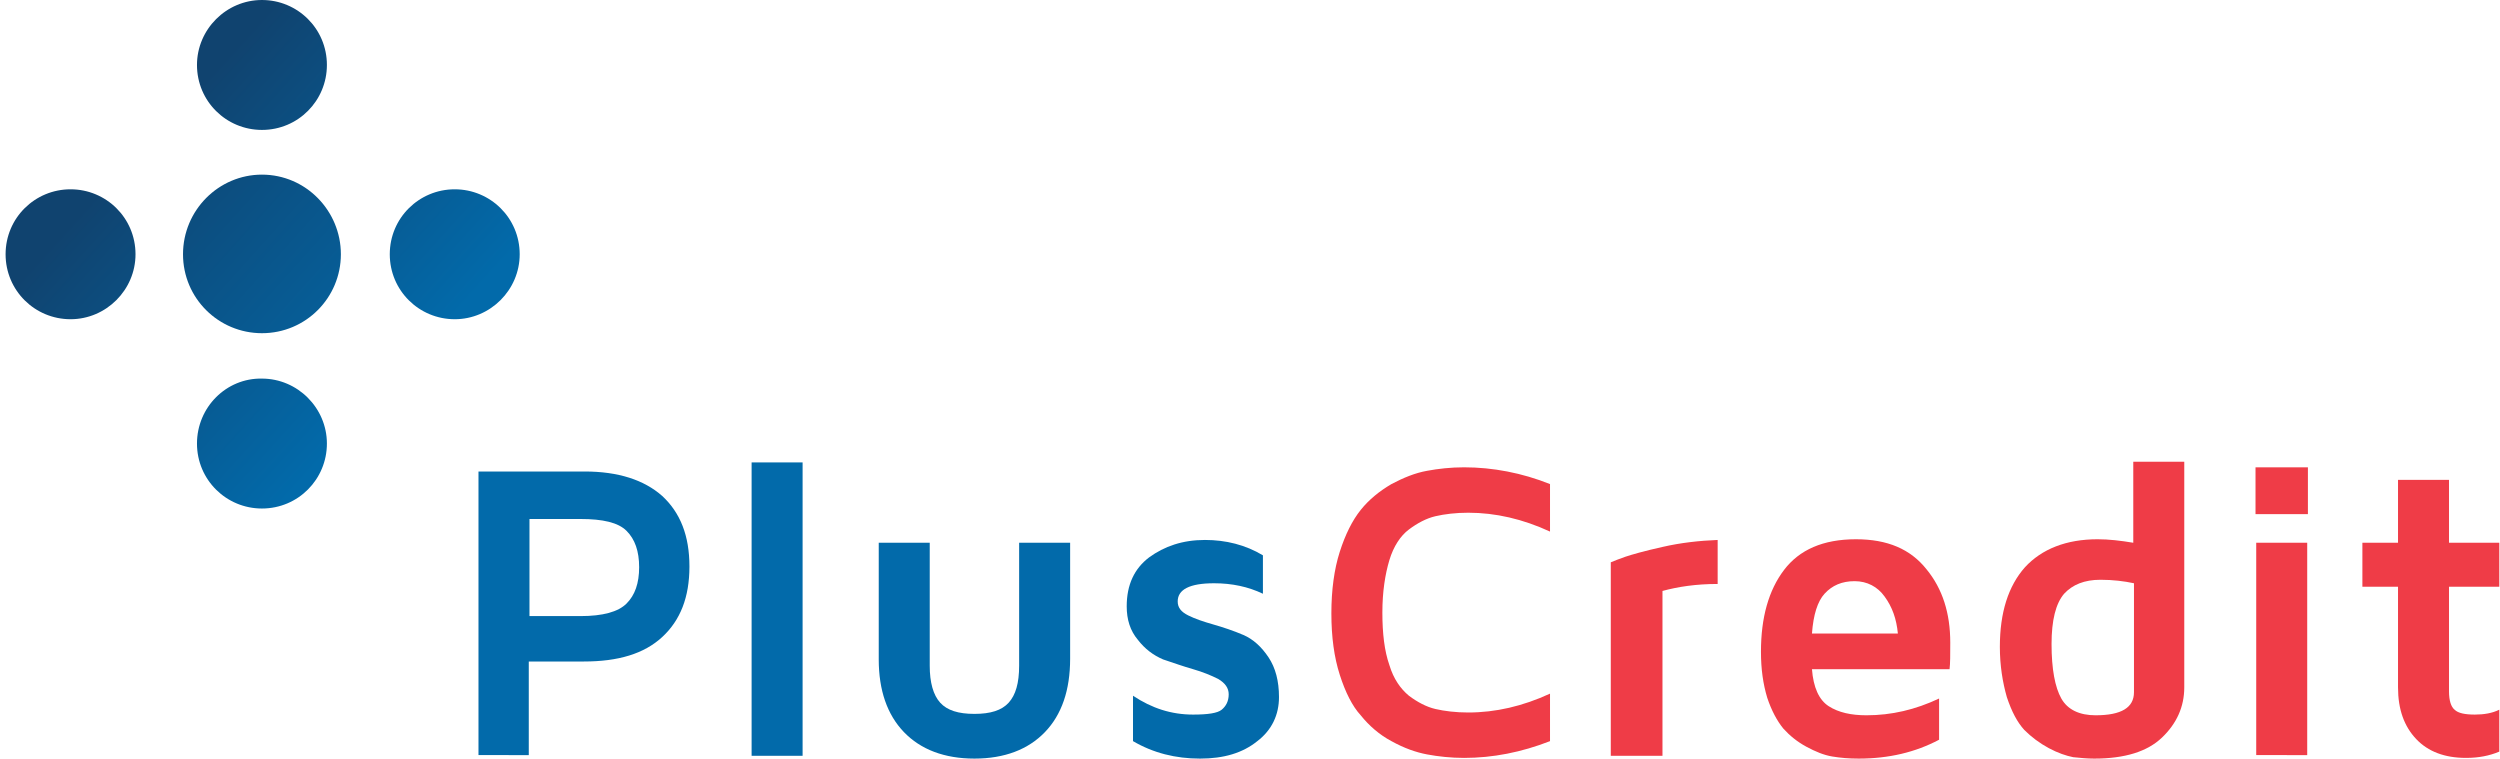
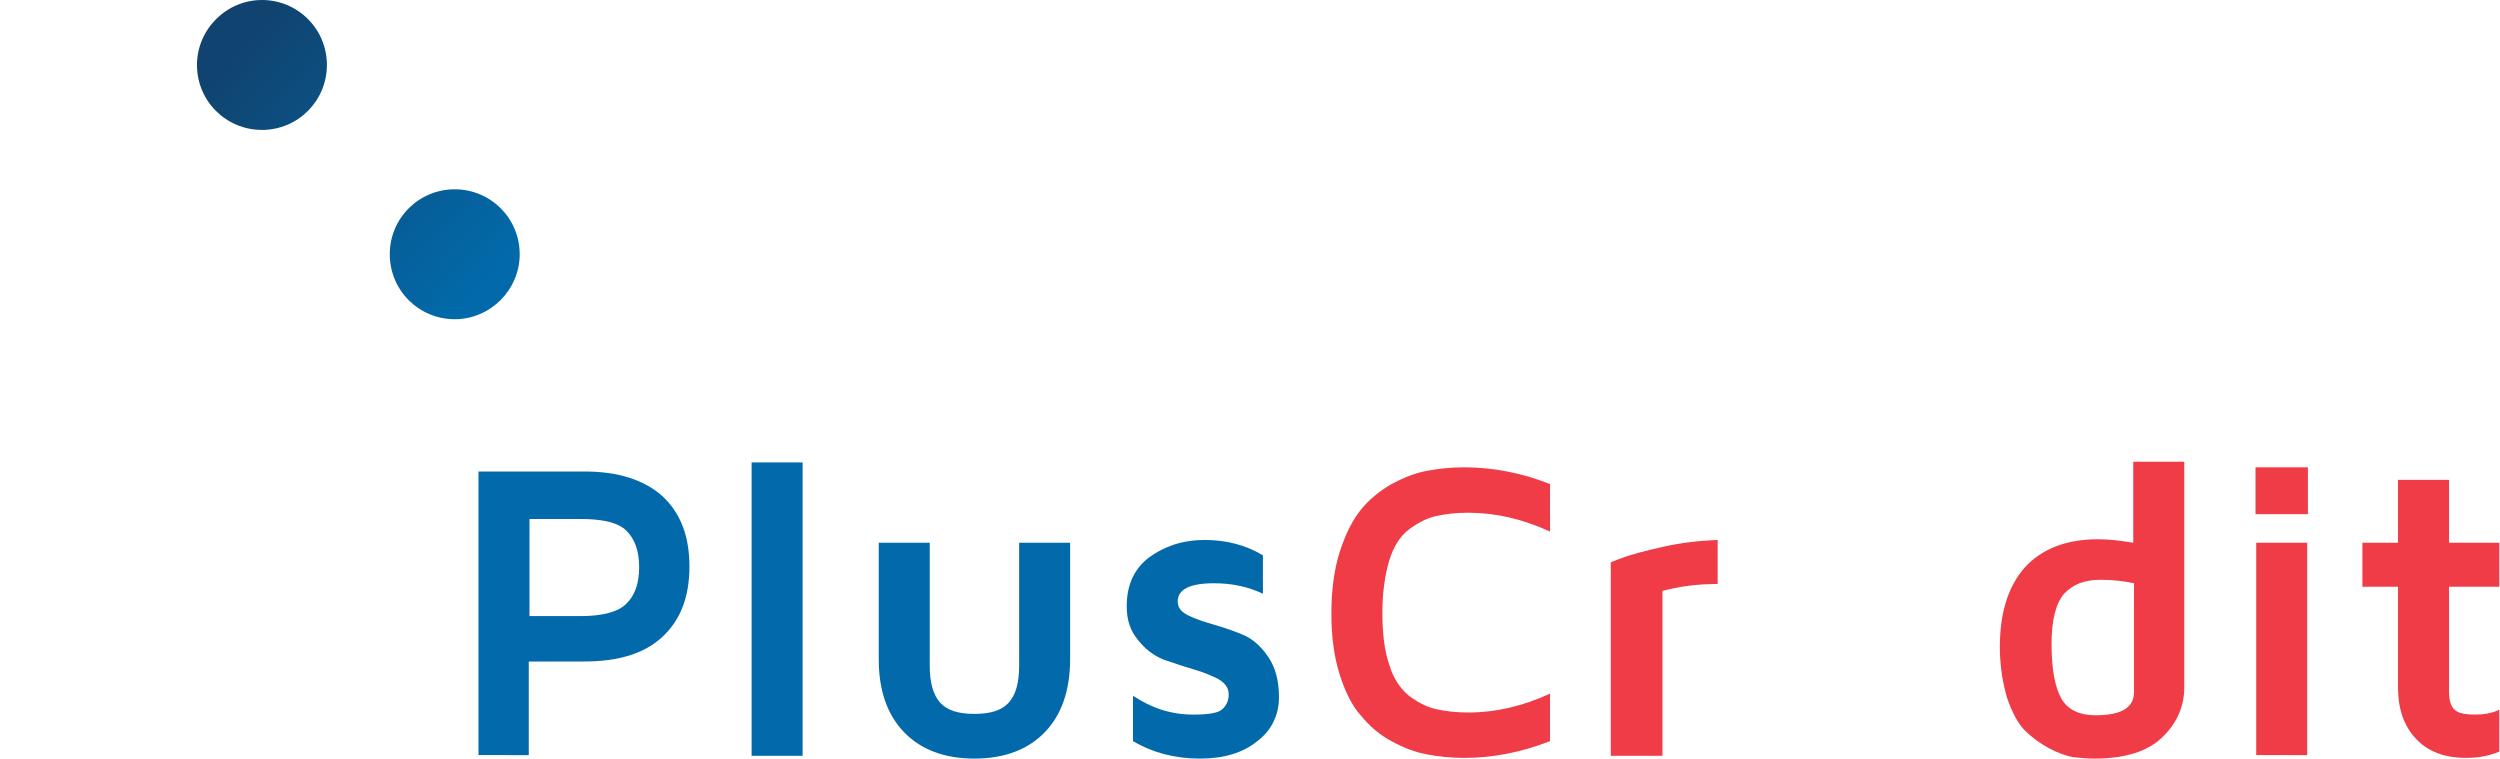
<svg xmlns="http://www.w3.org/2000/svg" xmlns:xlink="http://www.w3.org/1999/xlink" version="1.1" id="Vrstva_1" x="0px" y="0px" viewBox="0 0 357.9 108.6" enable-background="new 0 0 357.9 108.6" xml:space="preserve">
  <path fill="#026AAA" d="M68.5,108.2V67.5h15.2c4.8,0,8.5,1.2,11.1,3.5c2.6,2.4,3.9,5.7,3.9,10.1s-1.3,7.7-3.9,10.1  c-2.6,2.4-6.3,3.5-11.2,3.5h-7.9v13.4H68.5z M75.8,88.2h7.3c3.2,0,5.4-0.6,6.6-1.8c1.2-1.2,1.8-2.9,1.8-5.2c0-2.3-0.6-4-1.8-5.2  c-1.2-1.2-3.4-1.7-6.6-1.7h-7.3V88.2z" />
  <rect x="107.6" y="66.2" fill="#026AAA" width="7.3" height="42" />
  <path fill="#026AAA" d="M125.8,94.4V77.7h7.3v17.6c0,2.4,0.5,4.2,1.5,5.3c1,1.1,2.6,1.6,4.9,1.6c2.3,0,3.9-0.5,4.9-1.6  c1-1.1,1.5-2.8,1.5-5.3V77.7h7.3v16.6c0,4.5-1.2,8-3.6,10.5c-2.4,2.5-5.8,3.8-10.1,3.8c-4.3,0-7.7-1.3-10.1-3.8  C127,102.3,125.8,98.8,125.8,94.4" />
  <path fill="#026AAA" d="M161.3,86.8c0-3.1,1.1-5.4,3.2-7c2.2-1.6,4.8-2.5,8-2.5c3,0,5.8,0.7,8.3,2.2V85c-2.1-1-4.4-1.5-7-1.5  c-3.5,0-5.2,0.9-5.2,2.6c0,0.9,0.5,1.5,1.5,2c1,0.5,2.2,0.9,3.6,1.3c1.4,0.4,2.9,0.9,4.3,1.5c1.4,0.6,2.6,1.7,3.6,3.2  c1,1.5,1.5,3.4,1.5,5.7c0,2.5-1,4.7-3.1,6.3c-2.1,1.7-4.8,2.5-8.2,2.5c-3.5,0-6.7-0.8-9.6-2.5v-6.5c2.7,1.8,5.5,2.7,8.6,2.7  c2.1,0,3.5-0.2,4.1-0.7c0.6-0.5,1-1.2,1-2.2c0-0.9-0.5-1.6-1.5-2.2c-1-0.5-2.2-1-3.6-1.4c-1.4-0.4-2.8-0.9-4.3-1.4  c-1.4-0.6-2.6-1.5-3.6-2.8C161.8,90.3,161.3,88.7,161.3,86.8" />
  <path fill="#EF3C47" d="M191.8,96.6c-0.8-2.5-1.2-5.4-1.2-8.8c0-3.3,0.4-6.3,1.2-8.8c0.8-2.5,1.8-4.5,3-6c1.2-1.5,2.7-2.7,4.4-3.7  c1.7-0.9,3.4-1.6,5.1-1.9c1.6-0.3,3.4-0.5,5.3-0.5c4.1,0,8.3,0.8,12.3,2.4v6.8c-3.9-1.8-7.8-2.7-11.7-2.7c-1.8,0-3.4,0.2-4.7,0.5  c-1.3,0.3-2.6,1-3.8,1.9c-1.2,0.9-2.2,2.4-2.8,4.4c-0.6,2-1,4.5-1,7.5s0.3,5.5,1,7.5c0.6,2,1.6,3.4,2.8,4.4c1.2,0.9,2.5,1.6,3.8,1.9  c1.3,0.3,2.9,0.5,4.7,0.5c3.9,0,7.8-0.9,11.7-2.7v6.8c-4.1,1.6-8.2,2.4-12.3,2.4c-1.9,0-3.7-0.2-5.3-0.5c-1.6-0.3-3.3-0.9-5.1-1.9  c-1.7-0.9-3.2-2.2-4.4-3.7C193.6,101.1,192.6,99.1,191.8,96.6" />
  <path fill="#EF3C47" d="M230.6,108.2V80.5c0.5-0.2,1.2-0.5,2.1-0.8c0.9-0.3,2.6-0.8,5.3-1.4c2.6-0.6,5.3-0.9,7.9-1v6.3  c-3.1,0-5.7,0.4-7.9,1v23.6H230.6z" />
-   <path fill="#EF3C47" d="M252.1,93.3c0-4.9,1.1-8.8,3.3-11.7c2.2-2.9,5.6-4.4,10.3-4.4c4.5,0,7.8,1.4,10.1,4.3  c2.3,2.8,3.4,6.3,3.4,10.5c0,1.7,0,3-0.1,3.8h-19.7c0.2,2.6,1,4.4,2.4,5.3c1.4,0.9,3.2,1.3,5.4,1.3c3.6,0,7-0.8,10.4-2.4v5.9  c-3.4,1.8-7.2,2.7-11.5,2.7c-1.4,0-2.6-0.1-3.8-0.3c-1.2-0.2-2.4-0.7-3.7-1.4c-1.3-0.7-2.4-1.6-3.3-2.6c-0.9-1.1-1.7-2.6-2.3-4.4  C252.4,97.9,252.1,95.8,252.1,93.3 M259.4,90.7h12.3c-0.2-2.1-0.8-3.8-1.9-5.3c-1-1.4-2.5-2.2-4.3-2.2c-1.8,0-3.2,0.6-4.3,1.8  C260.2,86.1,259.6,88,259.4,90.7" />
  <path fill="#EF3C47" d="M286.3,92.6c0-4.9,1.2-8.7,3.6-11.4c2.4-2.6,5.9-4,10.4-4c1.6,0,3.3,0.2,5.1,0.5V66.1h7.3v32.3  c0,2.8-1.1,5.2-3.2,7.2c-2.1,2-5.3,3-9.7,3c-1,0-2-0.1-3-0.2c-1-0.2-2.2-0.6-3.5-1.3c-1.3-0.7-2.5-1.6-3.5-2.6  c-1-1.1-1.8-2.6-2.5-4.7C286.7,97.7,286.3,95.3,286.3,92.6 M293.7,92.2c0,3.6,0.5,6.2,1.4,7.8c0.9,1.6,2.6,2.4,4.9,2.4  c3.7,0,5.5-1.1,5.5-3.3V83.5c-1.4-0.3-3-0.5-4.8-0.5c-2.3,0-4,0.7-5.2,2C294.3,86.4,293.7,88.8,293.7,92.2" />
-   <path fill="#EF3C47" d="M322.9,66.9h7.5v6.7h-7.5V66.9z M323,77.7h7.3v30.4H323V77.7z" />
+   <path fill="#EF3C47" d="M322.9,66.9h7.5v6.7h-7.5V66.9M323,77.7h7.3v30.4H323V77.7z" />
  <path fill="#EF3C47" d="M338.2,84v-6.3h5.1v-9h7.3v9h7.2V84h-7.2v15c0,1.3,0.3,2.2,0.8,2.6c0.5,0.5,1.5,0.7,2.9,0.7  c1.3,0,2.5-0.2,3.5-0.7v6c-1.4,0.6-3,0.9-4.7,0.9H353c-3,0-5.4-0.9-7.1-2.7c-1.7-1.8-2.6-4.2-2.6-7.4V84H338.2z" />
  <g>
    <defs>
-       <path id="SVGID_1_" d="M26.2,36.4c0,6.3,5.1,11.3,11.3,11.3c6.3,0,11.3-5.1,11.3-11.3S43.8,25,37.5,25    C31.3,25,26.2,30.1,26.2,36.4" />
-     </defs>
+       </defs>
    <clipPath id="SVGID_2_">
      <use xlink:href="#SVGID_1_" overflow="visible" />
    </clipPath>
    <linearGradient id="SVGID_3_" gradientUnits="userSpaceOnUse" x1="1.05" y1="698.927" x2="2.05" y2="698.927" gradientTransform="matrix(-40.819 -36.894 -36.894 40.819 25888.326 -28434.867)">
      <stop offset="0" style="stop-color:#026AAA" />
      <stop offset="1" style="stop-color:#10436F" />
    </linearGradient>
    <polygon clip-path="url(#SVGID_2_)" fill="url(#SVGID_3_)" points="38.7,59 14.9,37.5 36.4,13.7 60.2,35.2  " />
  </g>
  <g>
    <defs>
      <path id="SVGID_4_" d="M55.8,36.4c0,5.2,4.2,9.3,9.3,9.3s9.3-4.2,9.3-9.3c0-5.2-4.2-9.3-9.3-9.3S55.8,31.2,55.8,36.4" />
    </defs>
    <clipPath id="SVGID_5_">
      <use xlink:href="#SVGID_4_" overflow="visible" />
    </clipPath>
    <linearGradient id="SVGID_6_" gradientUnits="userSpaceOnUse" x1="0.881" y1="699.624" x2="1.881" y2="699.624" gradientTransform="matrix(-34.667 -31.333 -31.333 34.667 22021.531 -24185.793)">
      <stop offset="0" style="stop-color:#026AAA" />
      <stop offset="1" style="stop-color:#10436F" />
    </linearGradient>
    <polygon clip-path="url(#SVGID_5_)" fill="url(#SVGID_6_)" points="66.1,55 46.5,37.3 64.2,17.7 83.8,35.4  " />
  </g>
  <g>
    <defs>
-       <path id="SVGID_7_" d="M0.8,36.4c0,5.2,4.2,9.3,9.3,9.3s9.3-4.2,9.3-9.3c0-5.2-4.2-9.3-9.3-9.3S0.8,31.2,0.8,36.4" />
-     </defs>
+       </defs>
    <clipPath id="SVGID_8_">
      <use xlink:href="#SVGID_7_" overflow="visible" />
    </clipPath>
    <linearGradient id="SVGID_9_" gradientUnits="userSpaceOnUse" x1="0.881" y1="699.624" x2="1.881" y2="699.624" gradientTransform="matrix(-34.667 -31.333 -31.333 34.667 21994.604 -24160.426)">
      <stop offset="0" style="stop-color:#026AAA" />
      <stop offset="1" style="stop-color:#10436F" />
    </linearGradient>
    <polygon clip-path="url(#SVGID_8_)" fill="url(#SVGID_9_)" points="11.1,55 -8.5,37.3 9.2,17.7 28.8,35.4  " />
  </g>
  <g>
    <defs>
      <path id="SVGID_10_" d="M28.2,9.3c0,5.2,4.2,9.3,9.3,9.3c5.2,0,9.3-4.2,9.3-9.3c0-5.2-4.2-9.3-9.3-9.3C32.4,0,28.2,4.2,28.2,9.3" />
    </defs>
    <clipPath id="SVGID_11_">
      <use xlink:href="#SVGID_10_" overflow="visible" />
    </clipPath>
    <linearGradient id="SVGID_12_" gradientUnits="userSpaceOnUse" x1="0.881" y1="699.624" x2="1.881" y2="699.624" gradientTransform="matrix(-34.667 -31.333 -31.333 34.667 22020.758 -24188.565)">
      <stop offset="0" style="stop-color:#026AAA" />
      <stop offset="1" style="stop-color:#10436F" />
    </linearGradient>
    <polygon clip-path="url(#SVGID_11_)" fill="url(#SVGID_12_)" points="38.5,28 18.9,10.3 36.6,-9.3 56.2,8.4  " />
  </g>
  <g>
    <defs>
      <path id="SVGID_13_" d="M28.2,63.5c0,5.2,4.2,9.3,9.3,9.3c5.2,0,9.3-4.2,9.3-9.3s-4.2-9.3-9.3-9.3C32.4,54.1,28.2,58.3,28.2,63.5" />
    </defs>
    <clipPath id="SVGID_14_">
      <use xlink:href="#SVGID_13_" overflow="visible" />
    </clipPath>
    <linearGradient id="SVGID_15_" gradientUnits="userSpaceOnUse" x1="0.881" y1="699.624" x2="1.881" y2="699.624" gradientTransform="matrix(-34.667 -31.333 -31.333 34.667 21995.445 -24157.309)">
      <stop offset="0" style="stop-color:#026AAA" />
      <stop offset="1" style="stop-color:#10436F" />
    </linearGradient>
-     <polygon clip-path="url(#SVGID_14_)" fill="url(#SVGID_15_)" points="38.5,82.1 18.9,64.4 36.6,44.8 56.2,62.5  " />
  </g>
</svg>